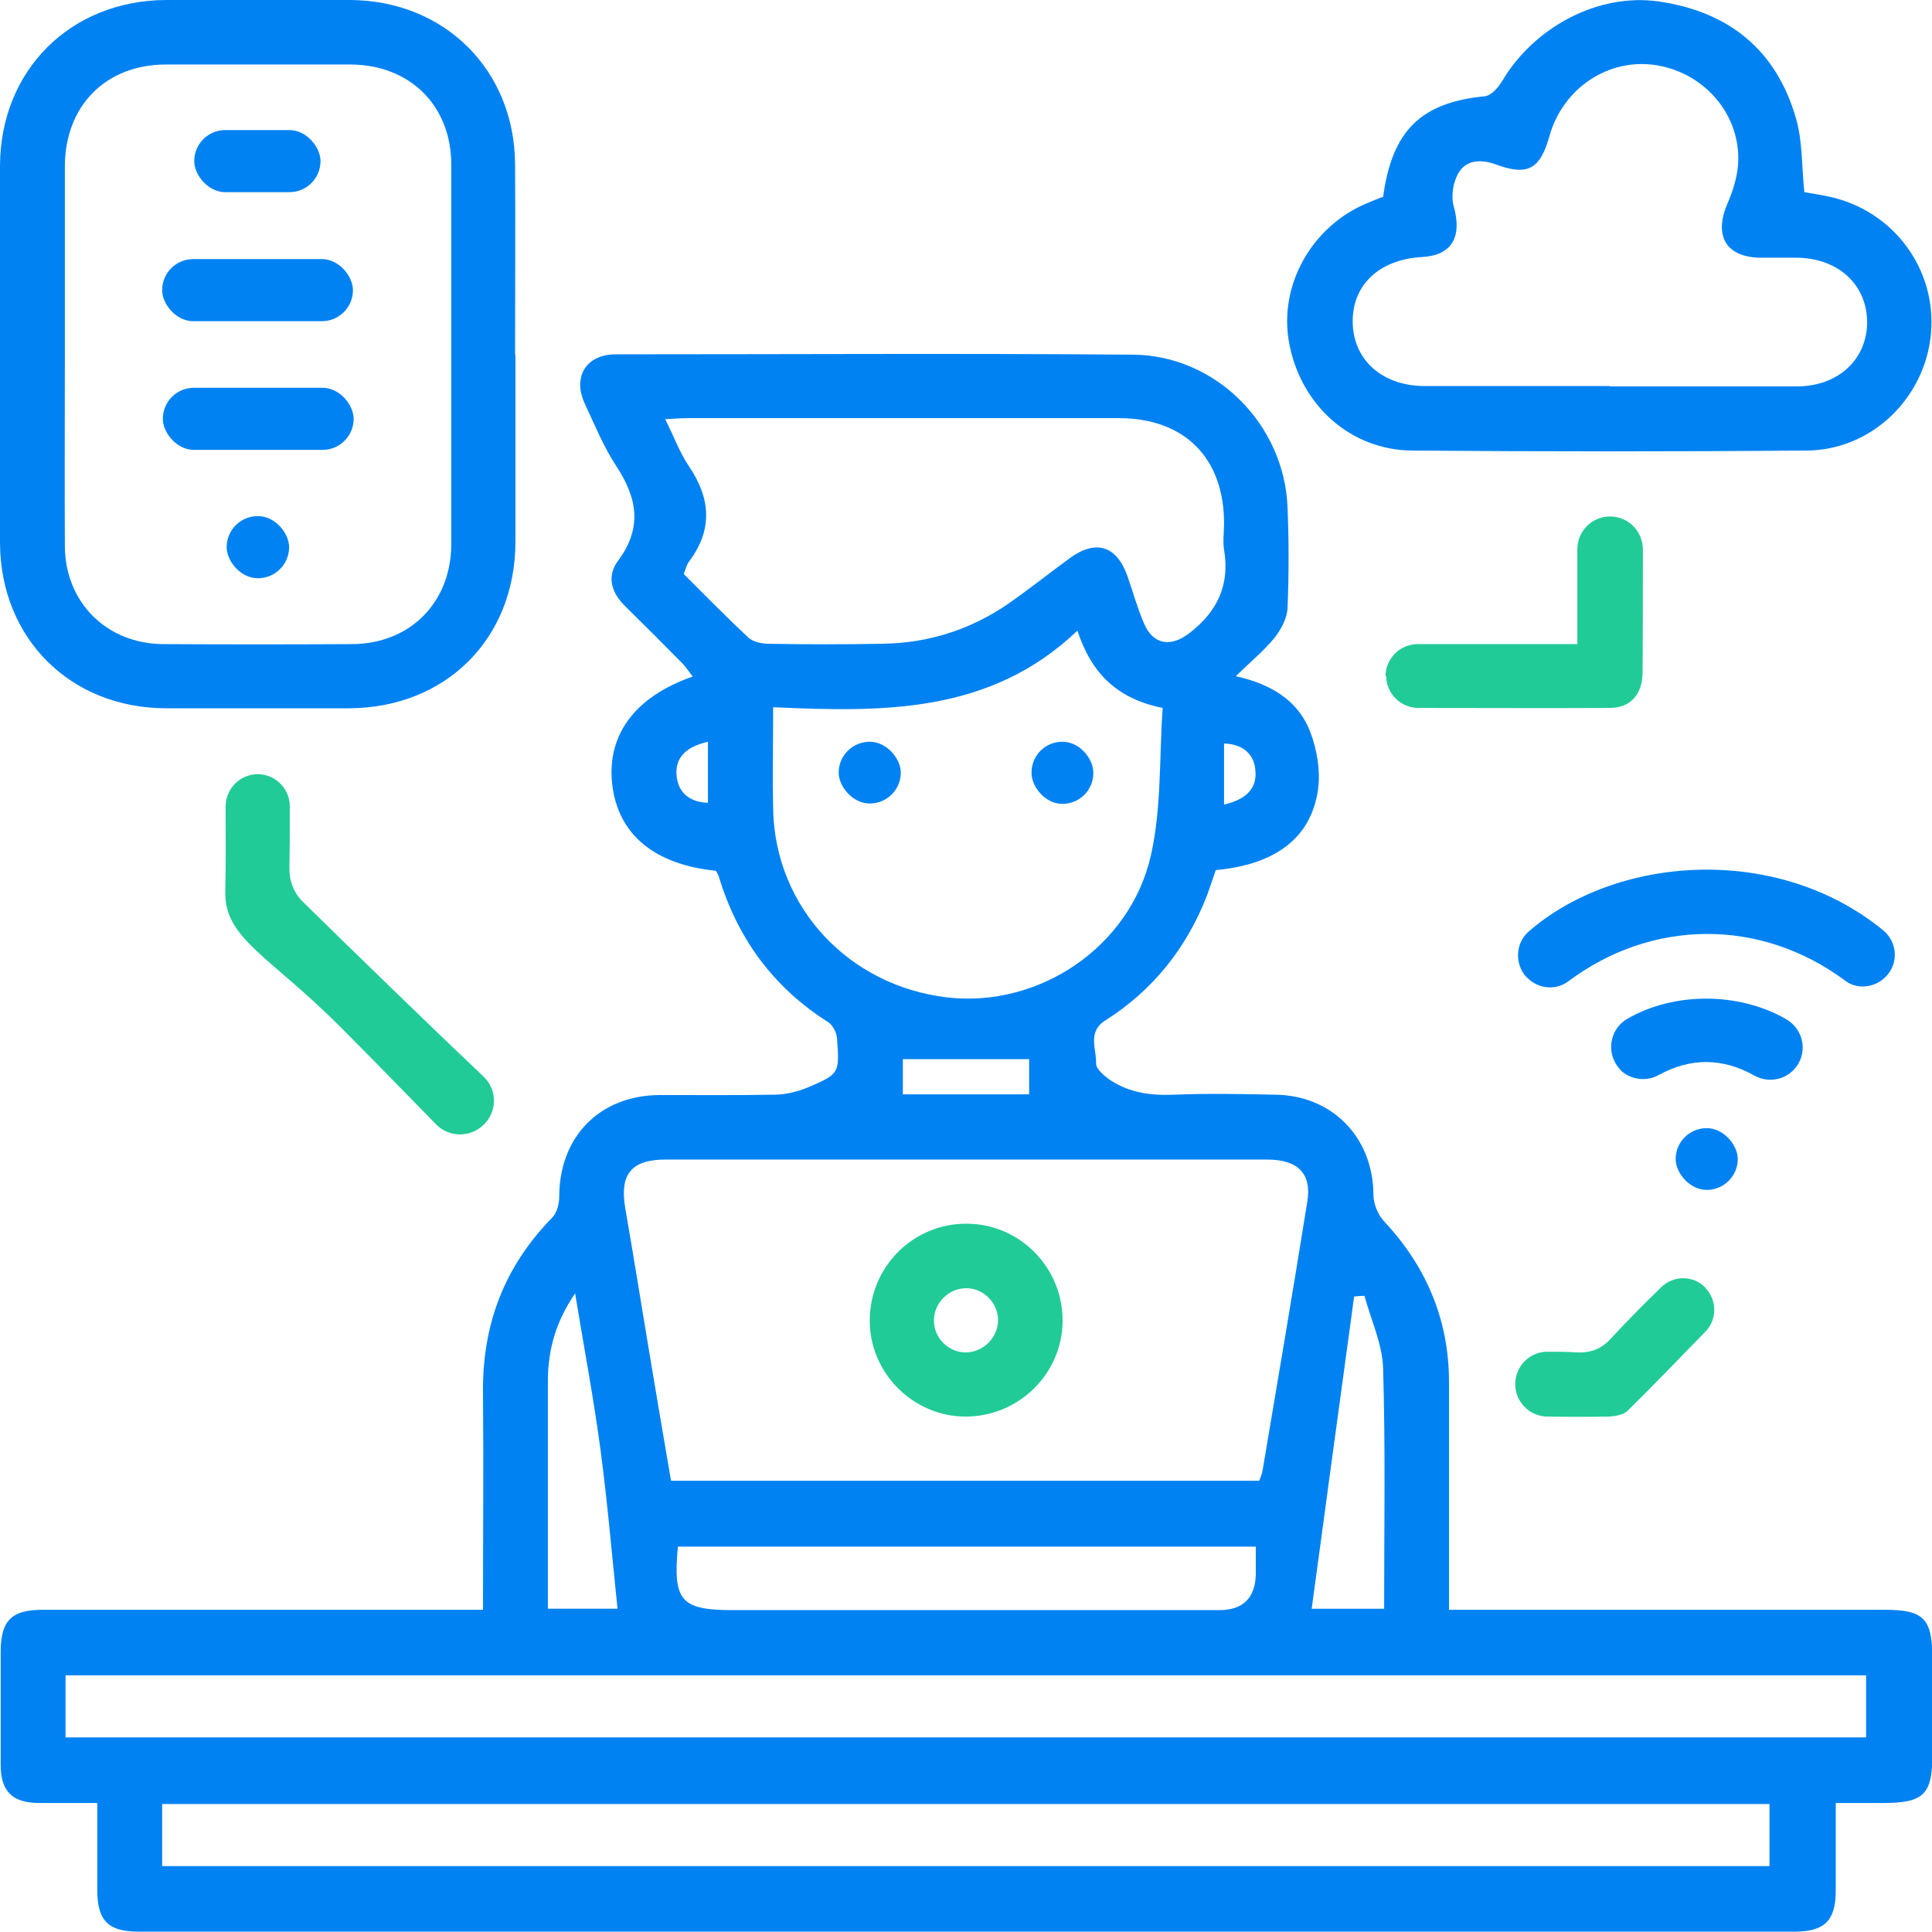
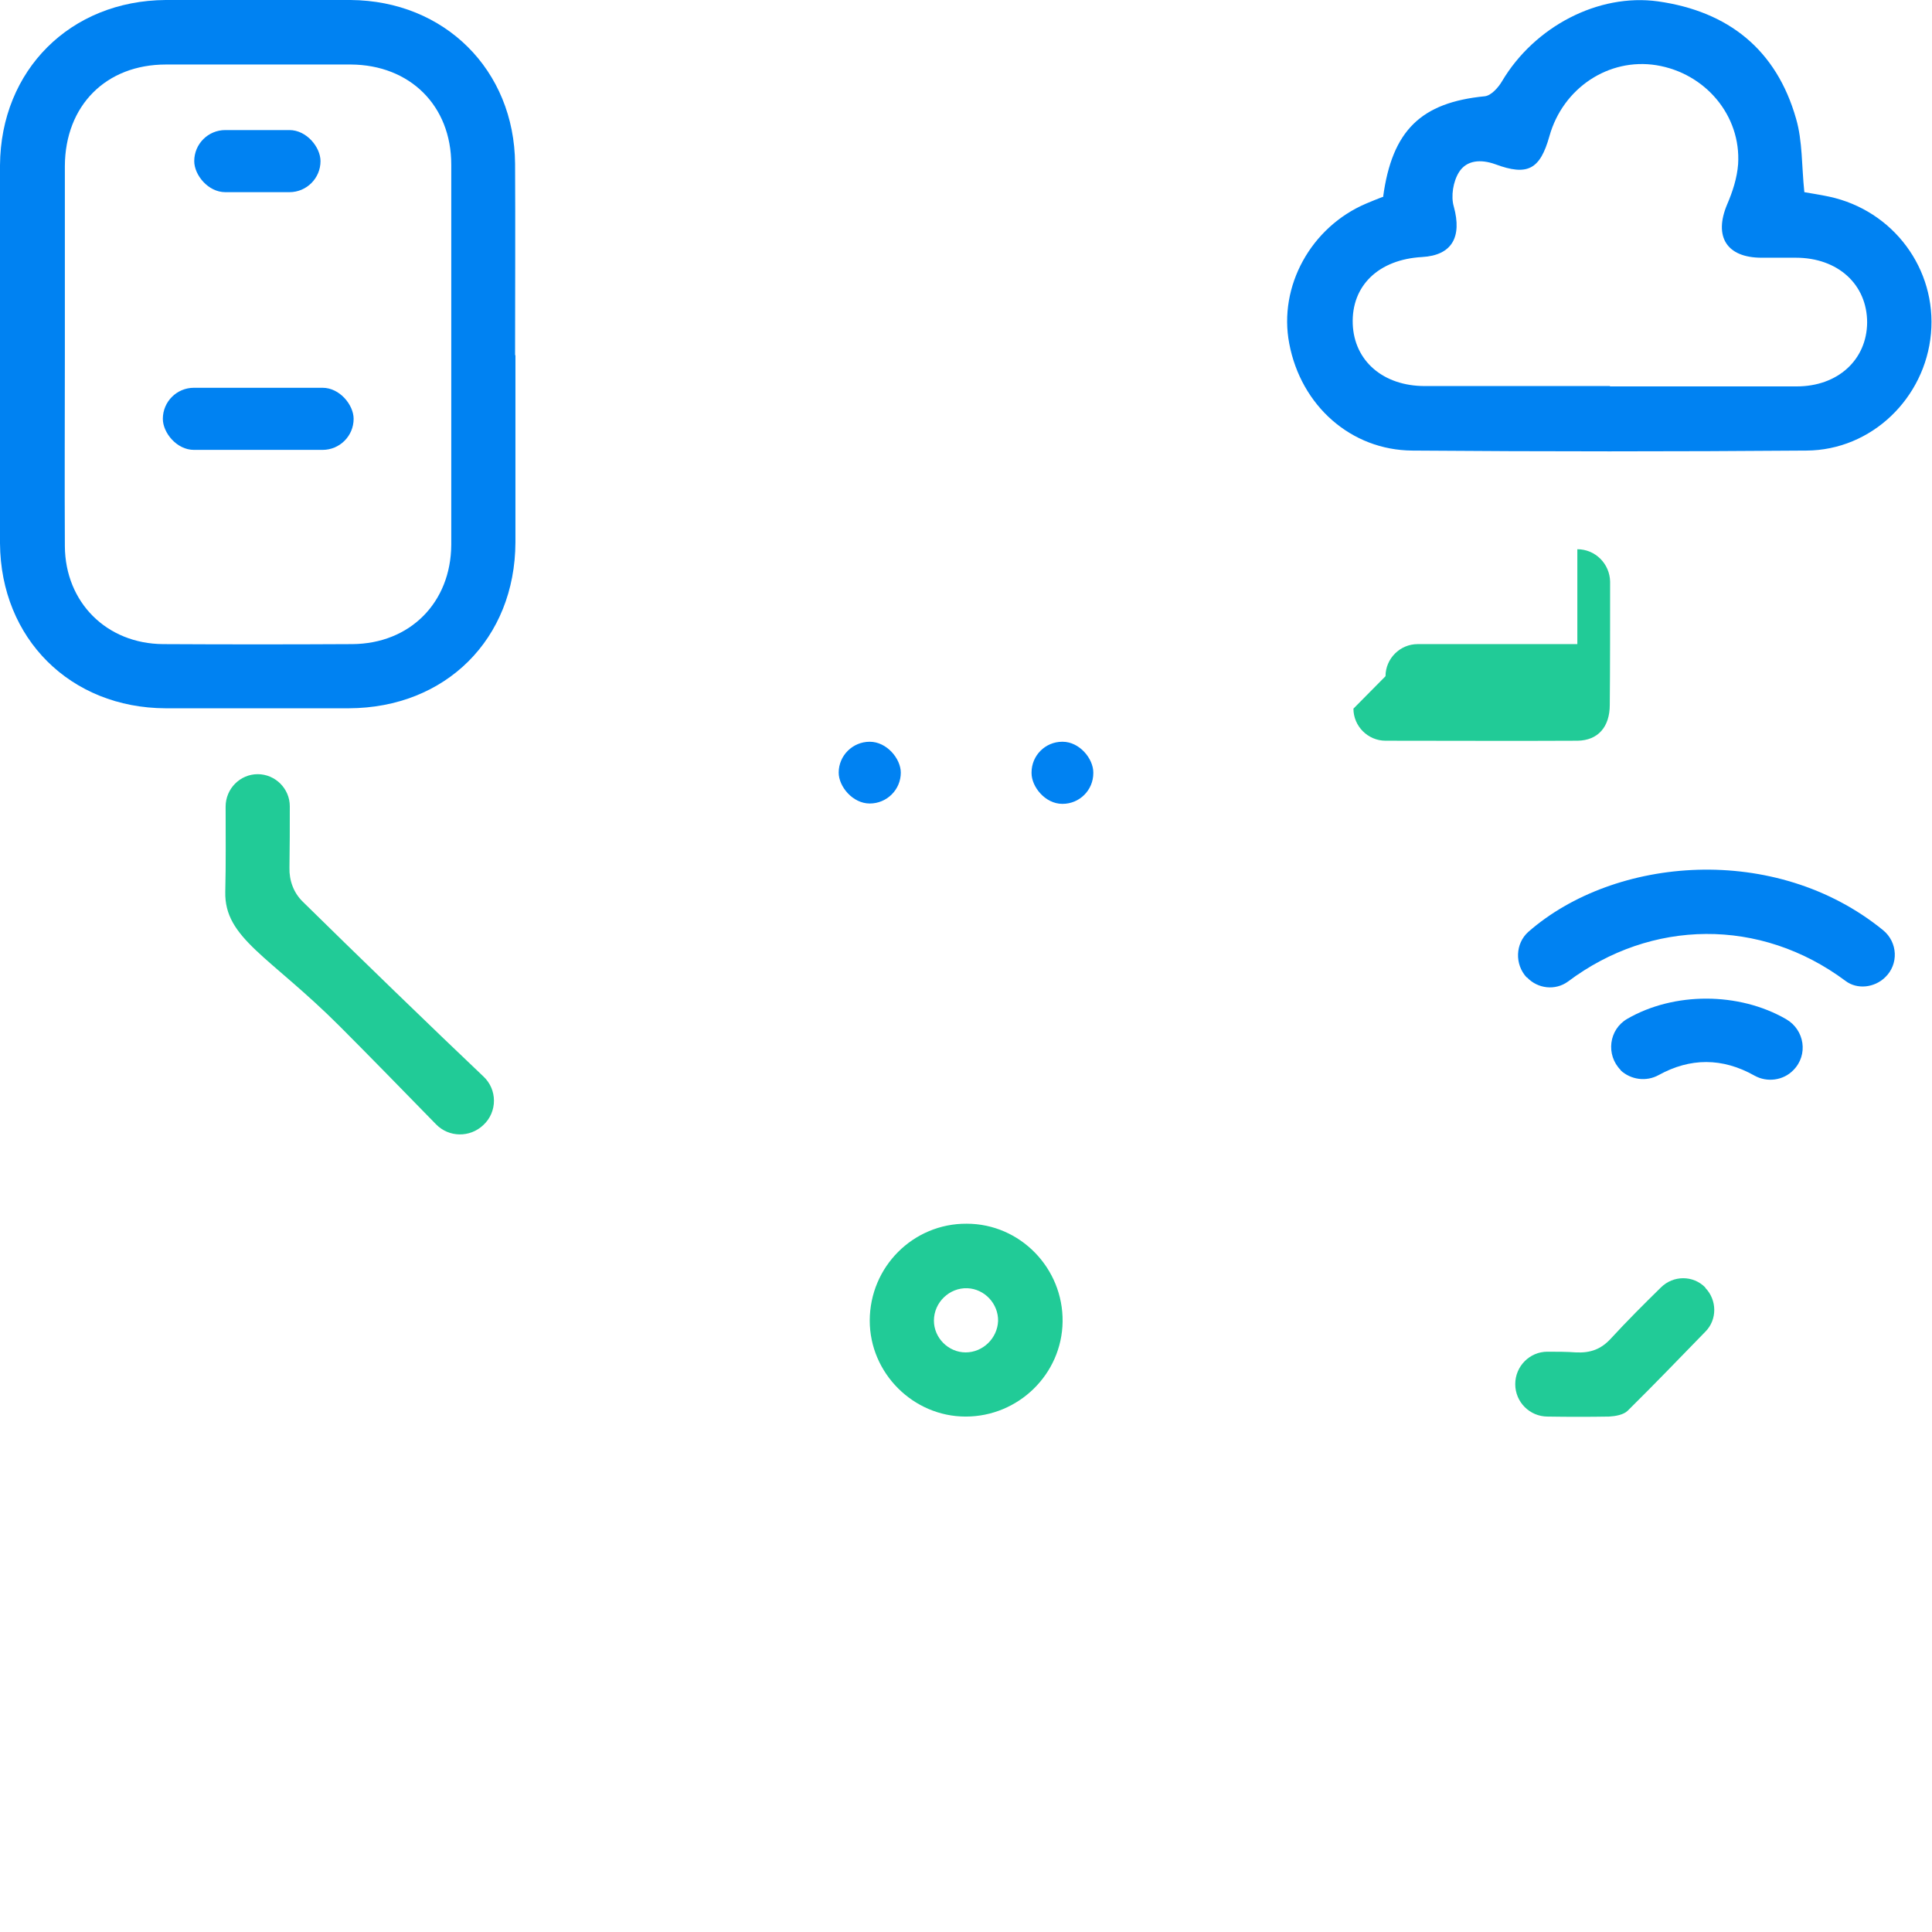
<svg xmlns="http://www.w3.org/2000/svg" id="a" viewBox="0 0 56 56">
  <defs>
    <style>.b{fill:#0082f2;}.c{fill:#21cb97;}</style>
  </defs>
-   <path class="b" d="m14,46.67c0-2.16.02-4.24,0-6.31-.02-1.97.62-3.65,2-5.06.14-.14.21-.4.21-.61,0-1.74,1.17-2.94,2.91-2.95,1.11,0,2.22.01,3.32-.01.32,0,.65-.08.95-.2.94-.4.95-.41.87-1.44-.01-.16-.12-.37-.25-.46-1.6-1.01-2.64-2.44-3.18-4.24-.02-.05-.05-.1-.08-.15-1.77-.18-2.82-1.04-3-2.47-.18-1.44.63-2.57,2.33-3.16-.1-.12-.18-.25-.27-.35-.56-.57-1.12-1.13-1.69-1.69-.4-.39-.54-.86-.21-1.31.71-.95.57-1.81-.04-2.74-.37-.56-.63-1.2-.92-1.82-.36-.78.04-1.43.9-1.43,5,0,9.99-.03,14.99.01,2.41.02,4.39,2.03,4.48,4.43.04.97.04,1.95,0,2.91-.01.3-.19.63-.38.87-.3.37-.68.68-1.12,1.11,1.04.23,1.82.72,2.16,1.62.2.52.3,1.15.22,1.69-.21,1.39-1.24,2.15-2.96,2.31-.08.24-.17.5-.26.75-.59,1.51-1.56,2.73-2.93,3.6-.55.34-.26.84-.28,1.26,0,.16.25.37.43.49.56.36,1.18.44,1.84.41.97-.04,1.94-.02,2.92,0,1.66.02,2.84,1.24,2.85,2.9,0,.25.12.56.29.75,1.24,1.32,1.9,2.87,1.9,4.68,0,2.17,0,4.35,0,6.6.24,0,.45,0,.66,0,3.99,0,7.97,0,11.96,0,1.14,0,1.39.25,1.39,1.41,0,.93,0,1.87,0,2.8,0,1.14-.25,1.39-1.42,1.39-.44,0-.88,0-1.38,0,0,.88,0,1.71,0,2.54,0,.87-.32,1.19-1.2,1.19-16,0-32,0-48,0-.87,0-1.19-.32-1.19-1.2,0-.82,0-1.63,0-2.53-.58,0-1.13,0-1.69,0-.77,0-1.11-.34-1.11-1.1,0-1.09,0-2.18,0-3.27,0-.92.31-1.23,1.22-1.23,4.02,0,8.05,0,12.07,0,.21,0,.42,0,.71,0Zm22.5-3.75c.04-.11.07-.18.09-.26.44-2.6.88-5.2,1.3-7.81.14-.83-.26-1.24-1.17-1.24-5.81,0-11.62,0-17.43,0-.99,0-1.33.43-1.17,1.39.23,1.32.44,2.64.66,3.96.22,1.32.44,2.63.67,3.96h17.04ZM1.9,50.36h52.19v-1.8H1.9v1.8Zm2.8,3.73h46.59v-1.8H4.7v1.8Zm15.12-37.45c.62.62,1.23,1.24,1.87,1.84.13.12.38.18.57.18,1.11.02,2.21.02,3.32,0,1.34-.02,2.56-.41,3.66-1.17.6-.42,1.18-.88,1.78-1.32.75-.54,1.35-.35,1.66.53.16.46.29.93.48,1.37.27.64.8.69,1.33.27.81-.63,1.16-1.4.99-2.41-.04-.25,0-.5,0-.76,0-1.9-1.15-3.05-3.05-3.05-4.18,0-8.35,0-12.53,0-.18,0-.37.02-.62.03.25.49.41.95.68,1.35.64.94.71,1.85.01,2.78-.07.09-.09.21-.15.35Zm2.59,3.86c0,1.07-.02,2.03,0,2.98.07,2.82,2.18,5.09,5.04,5.43,2.65.31,5.31-1.45,5.91-4.12.31-1.37.24-2.83.34-4.27-1.34-.27-2.07-1.02-2.47-2.24-2.54,2.42-5.65,2.36-8.81,2.22Zm-2.76,24.32c-.15,1.58.08,1.85,1.59,1.85,3.59,0,7.19,0,10.78,0,1.11,0,2.21,0,3.32,0,.69,0,1.04-.35,1.06-1.03,0-.26,0-.53,0-.81h-16.76Zm-1.75,1.82c-.16-1.55-.29-3.07-.49-4.59-.2-1.5-.48-2.98-.74-4.56-.54.79-.78,1.58-.79,2.51,0,1.96,0,3.92,0,5.88,0,.25,0,.49,0,.75h2.03Zm21.66-9.08c-.1,0-.21.01-.31.02-.41,3.01-.82,6.01-1.23,9.05h2.1c0-2.35.04-4.66-.03-6.97-.02-.7-.35-1.4-.54-2.1Zm-9.73-5.84v-1.02h-3.66v1.02h3.66Zm-9.31-10.22c-.66.15-.95.48-.91.97.04.49.36.78.91.8v-1.77Zm14.96,1.82c.66-.15.95-.48.91-.97-.03-.49-.36-.78-.91-.8v1.77Z" />
  <path class="b" d="m14.94,10.3c0,1.81,0,3.62,0,5.42-.01,2.8-2.02,4.8-4.83,4.81-1.77,0-3.54,0-5.31,0C2.04,20.52.02,18.51,0,15.75c-.01-3.65-.01-7.31,0-10.96C.02,2.03,2.04.02,4.8,0c1.79,0,3.58,0,5.36,0,2.73.02,4.75,2.03,4.77,4.75.01,1.85,0,3.69,0,5.54Zm-13.06-.07c0,1.87-.01,3.73,0,5.6.01,1.63,1.21,2.83,2.85,2.84,1.83.01,3.65.01,5.48,0,1.67-.01,2.86-1.2,2.87-2.88,0-3.67,0-7.35,0-11.02,0-1.71-1.2-2.89-2.91-2.9-1.79,0-3.58,0-5.36,0-1.74,0-2.92,1.19-2.93,2.94,0,1.81,0,3.61,0,5.42Z" />
  <path class="b" d="m40.09,5.71c.26-1.93,1.1-2.74,2.95-2.92.18-.02.39-.25.5-.44.94-1.58,2.79-2.55,4.52-2.31,2.04.29,3.43,1.4,4,3.4.19.65.16,1.37.24,2.13.16.03.44.07.72.13,1.86.4,3.12,2.1,2.95,3.97-.17,1.87-1.72,3.38-3.61,3.39-3.81.03-7.61.03-11.42,0-1.78-.01-3.23-1.3-3.57-3.1-.32-1.66.63-3.38,2.23-4.06.16-.07.32-.13.47-.19Zm6.57,5.49c1.81,0,3.62,0,5.42,0,1.19,0,2.03-.77,2.04-1.85,0-1.1-.84-1.88-2.07-1.88-.33,0-.66,0-.99,0-1.01,0-1.39-.61-1-1.54.16-.37.29-.77.32-1.17.09-1.41-.95-2.64-2.37-2.87-1.38-.22-2.71.66-3.1,2.06-.27.96-.63,1.16-1.57.81-.42-.15-.83-.12-1.05.23-.17.27-.24.7-.15,1,.24.88-.05,1.41-.92,1.46-1.26.07-2.05.83-2.01,1.94.04,1.07.88,1.8,2.09,1.8,1.79,0,3.58,0,5.37,0Z" />
  <path class="c" d="m14.01,32.61h0c-.39.37-1,.36-1.37-.02-.78-.8-2.04-2.09-2.79-2.84-2.04-2.04-3.35-2.55-3.32-3.9.02-.82.01-1.64.01-2.47,0-.52.42-.94.93-.94h0c.51,0,.93.42.93.93,0,.6,0,1.19-.01,1.78-.01.37.12.73.39.99,1.36,1.34,3.95,3.85,5.23,5.06.41.38.41,1.03,0,1.41Z" />
  <path class="b" d="m44.25,28.33h0c-.35-.38-.33-.98.05-1.32,2.5-2.19,7.16-2.59,10.28-.05.43.35.46.99.06,1.37h0c-.31.3-.81.36-1.15.1-2.47-1.84-5.63-1.79-8.04.02-.37.27-.88.21-1.19-.12Z" />
-   <path class="c" d="m40.16,19.6h0c0-.51.42-.93.93-.93h4.63v-2.75c0-.52.42-.95.95-.95h0c.52,0,.94.42.95.94,0,1.01,0,2.61-.01,3.57,0,.64-.34,1.03-.93,1.04-1.85.01-3.69,0-5.57,0-.51,0-.93-.42-.93-.93Z" />
+   <path class="c" d="m40.16,19.6h0c0-.51.42-.93.93-.93h4.63v-2.75h0c.52,0,.94.42.95.94,0,1.01,0,2.61-.01,3.57,0,.64-.34,1.03-.93,1.04-1.85.01-3.69,0-5.57,0-.51,0-.93-.42-.93-.93Z" />
  <path class="c" d="m49.43,37.33h0c.34.35.35.92,0,1.27-.75.77-1.49,1.54-2.25,2.29-.12.12-.36.16-.54.17-.59.01-1.18.01-1.78,0-.52,0-.94-.42-.94-.94h0c0-.52.42-.94.93-.94.28,0,.56,0,.83.02.42.02.73-.09,1.02-.41.46-.5.95-.99,1.44-1.47.36-.36.94-.36,1.29,0Z" />
  <path class="b" d="m46.98,31.02h0c-.44-.44-.35-1.18.19-1.49,1.35-.78,3.23-.78,4.6.01.54.31.65,1.04.21,1.48h0c-.29.3-.76.36-1.12.16-.94-.53-1.87-.52-2.78-.02-.36.2-.81.14-1.11-.14Z" />
-   <rect class="b" x="48.57" y="32.7" width="1.8" height="1.79" rx=".9" ry=".9" />
  <path class="c" d="m28.02,35.47c1.55,0,2.8,1.29,2.78,2.84-.02,1.52-1.28,2.75-2.81,2.75-1.52,0-2.78-1.26-2.78-2.78,0-1.56,1.26-2.82,2.81-2.81Zm.91,2.82c.01-.5-.39-.93-.89-.95-.52-.02-.97.41-.97.94,0,.5.42.92.92.92.5,0,.92-.41.94-.91Z" />
  <rect class="b" x="24.31" y="21.5" width="1.8" height="1.79" rx=".9" ry=".9" />
  <rect class="b" x="29.9" y="21.5" width="1.79" height="1.8" rx=".89" ry=".89" />
-   <rect class="b" x="4.7" y="7.51" width="5.53" height="1.8" rx=".9" ry=".9" />
  <rect class="b" x="4.72" y="11.24" width="5.53" height="1.8" rx=".9" ry=".9" />
  <rect class="b" x="5.63" y="3.77" width="3.66" height="1.8" rx=".9" ry=".9" />
-   <rect class="b" x="6.57" y="14.96" width="1.81" height="1.8" rx=".9" ry=".9" />
</svg>